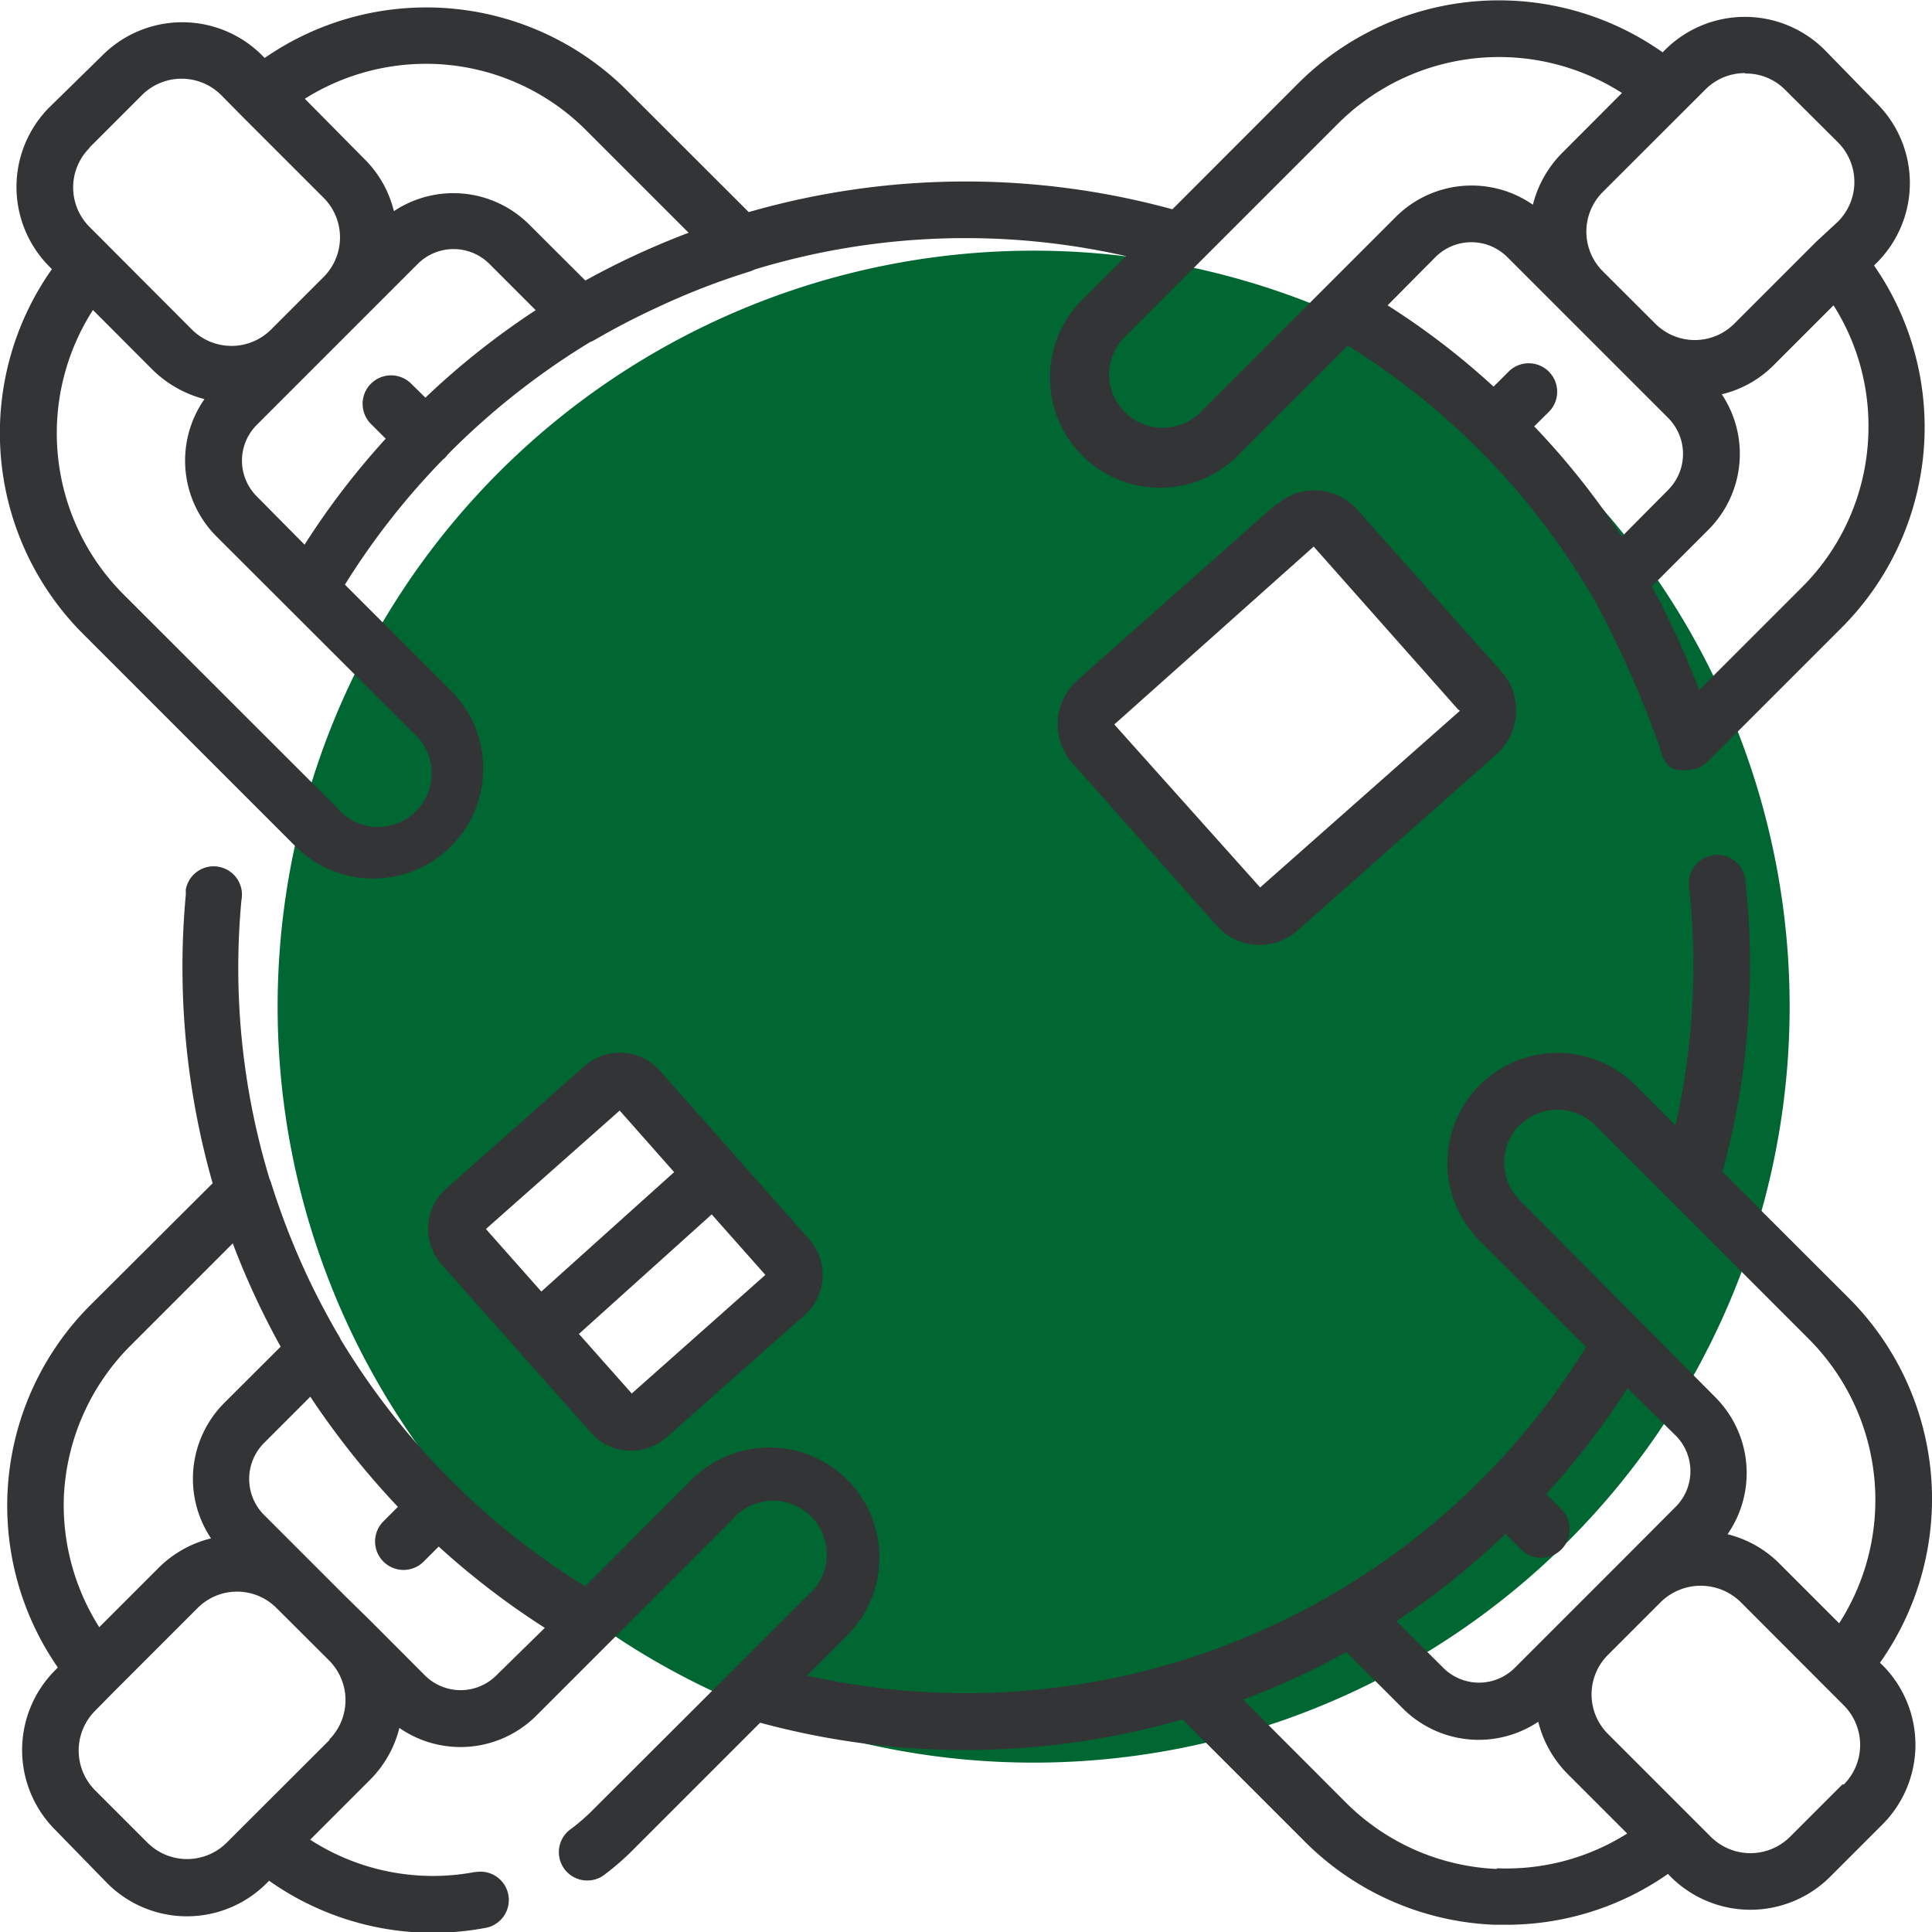
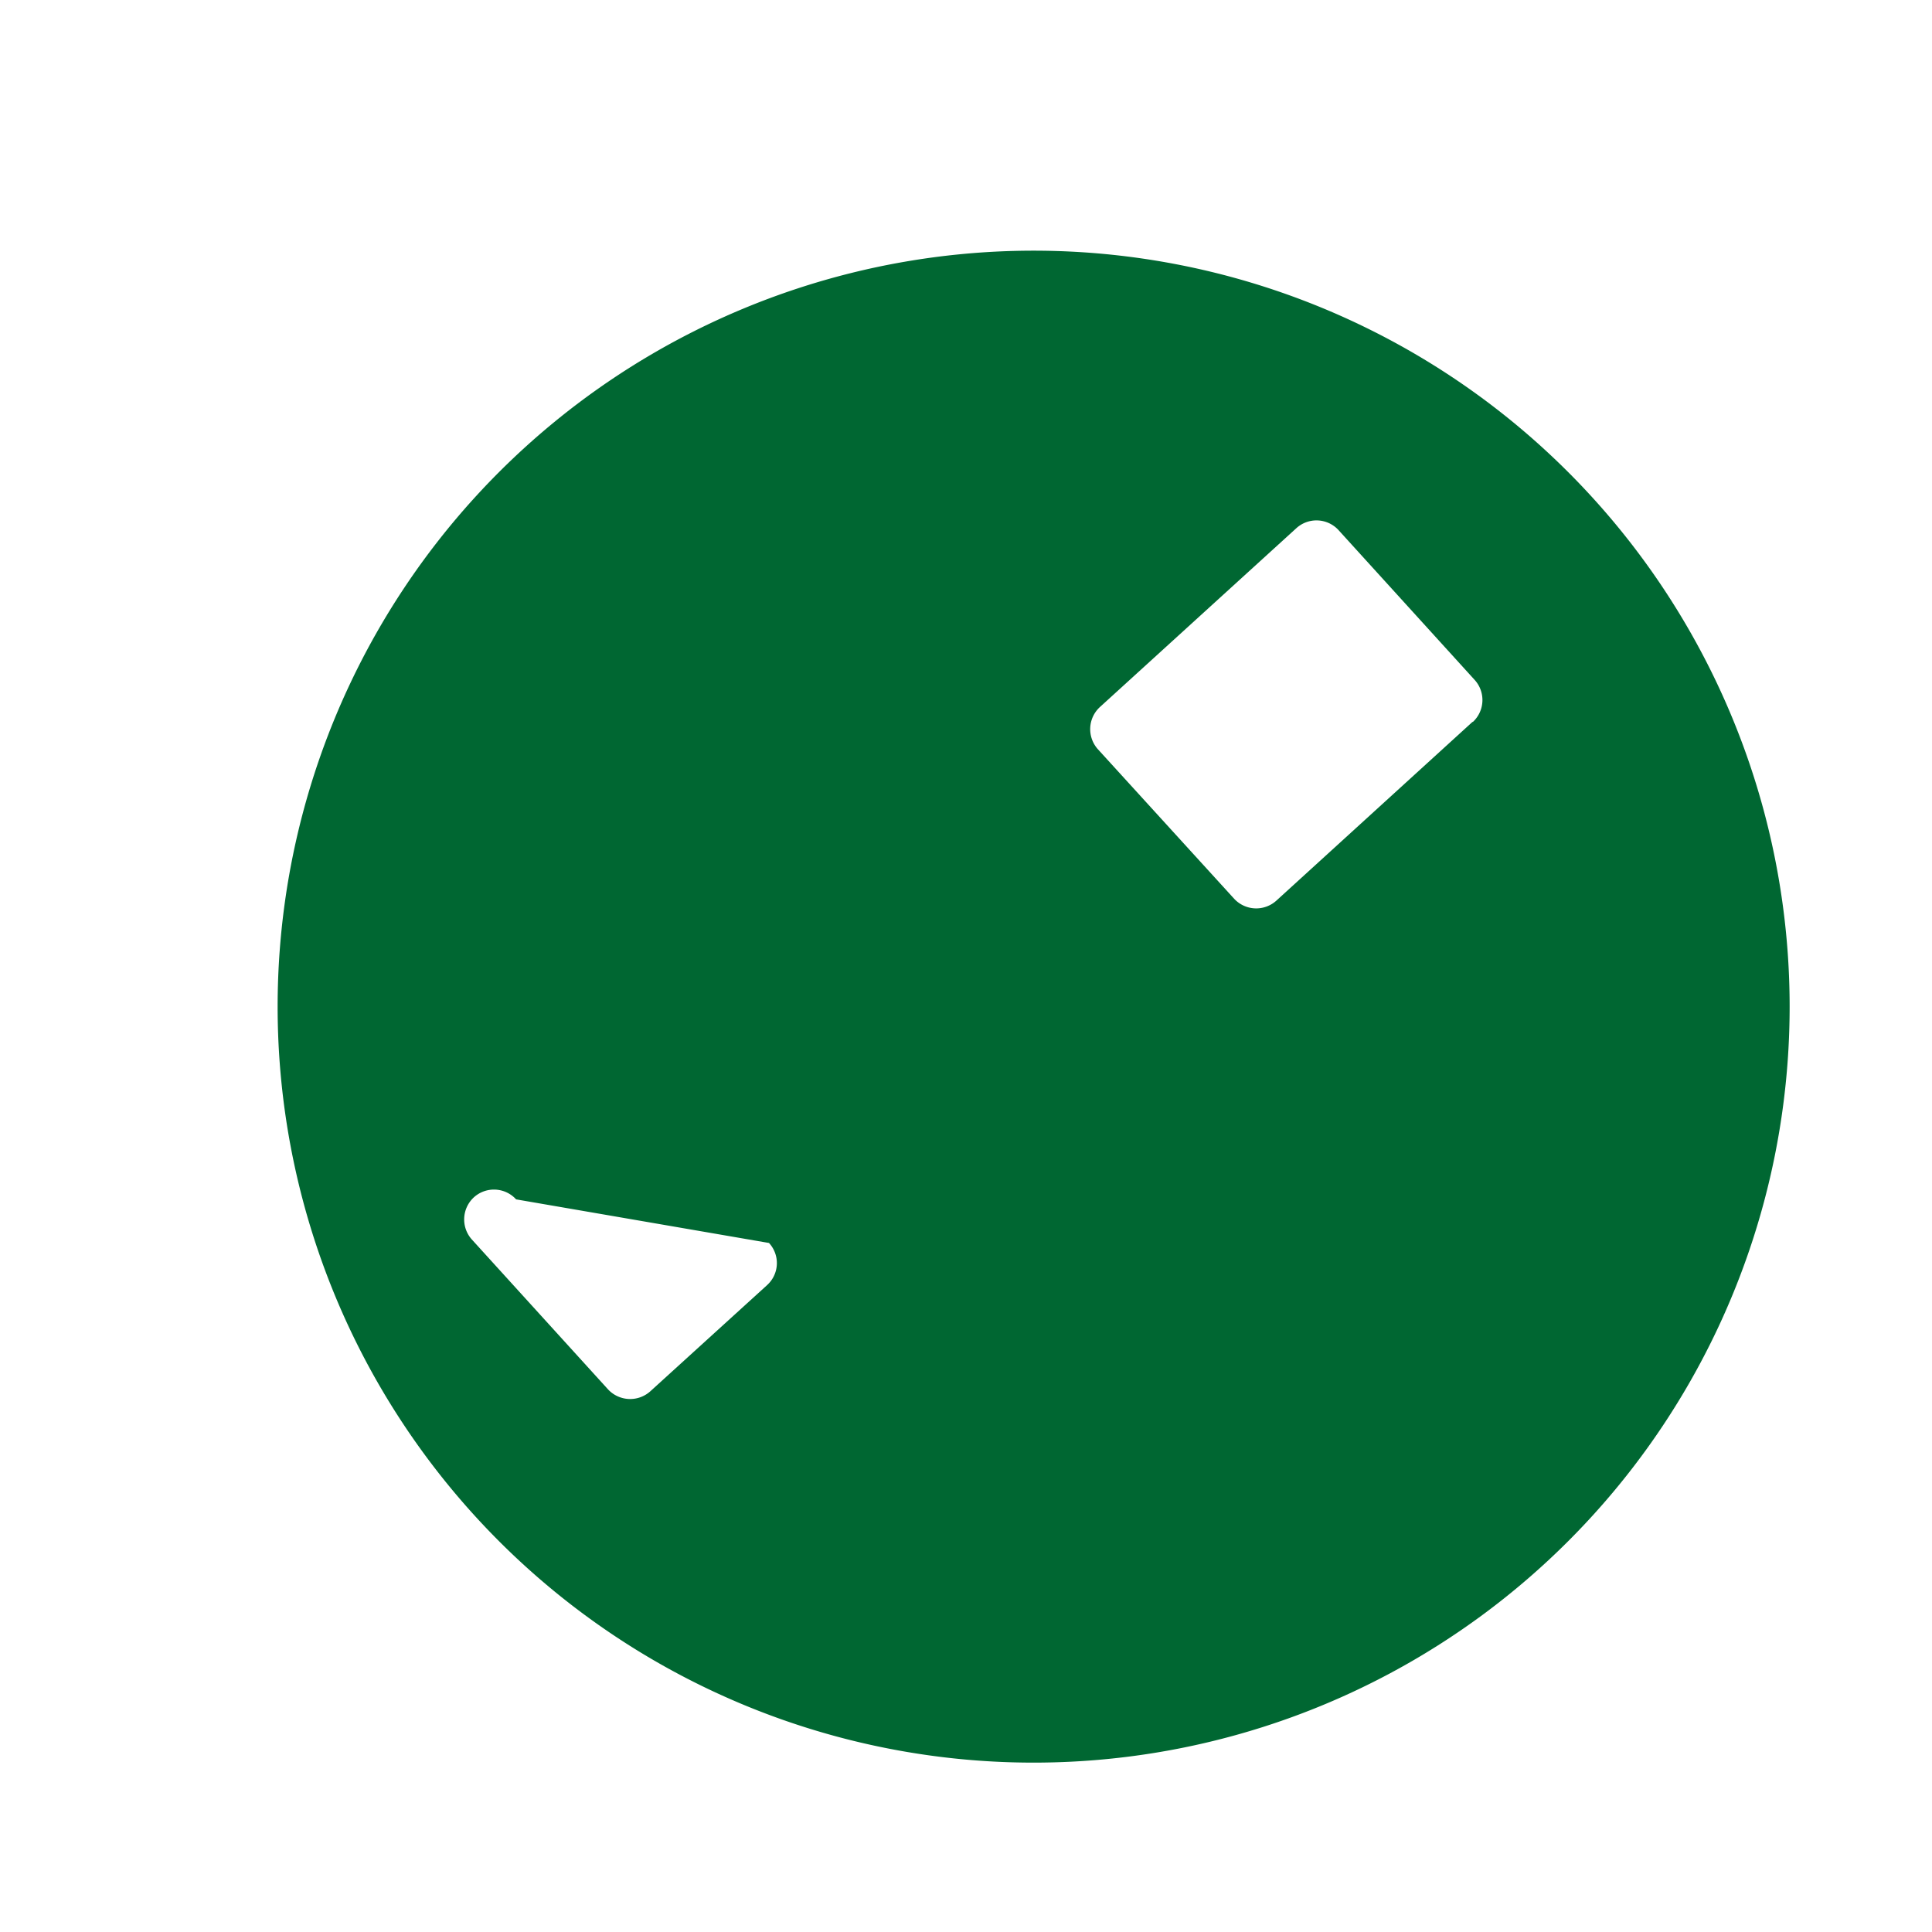
<svg xmlns="http://www.w3.org/2000/svg" viewBox="0 0 144.01 144.02">
  <defs>
    <style>.cls-1{fill:#006732;}.cls-2{fill:#333436;}.cls-3{fill:none;}</style>
  </defs>
  <title>icon-green-comissoes</title>
  <g id="Camada_2" data-name="Camada 2">
    <g id="Camada_1-2" data-name="Camada 1">
-       <path class="cls-1" d="M116.89,35.19a56.35,56.35,0,1,0,0,79.69h0A56.34,56.34,0,0,0,116.89,35.19ZM57.17,95.8l-8.7,7.91a2.25,2.25,0,0,1-3.15-.15L35.17,92.39a2.24,2.24,0,0,1,.15-3.14h0L44,81.33a2.23,2.23,0,0,1,3.15.15L57.32,92.65a2.21,2.21,0,0,1-.13,3.13Zm52.6-42L95.12,67.15A2.24,2.24,0,0,1,92,67L81.82,55.83A2.24,2.24,0,0,1,82,52.69L96.63,39.37a2.23,2.23,0,0,1,3.14.14h0l10.15,11.17a2.23,2.23,0,0,1-.14,3.14h0Z" />
-       <path class="cls-2" d="M140.13,123.94a21.16,21.16,0,0,0-2.32-27.18l-9.42-9.41a58.1,58.1,0,0,0,1.69-21.84,2.09,2.09,0,0,0-2.39-1.76h0A2.12,2.12,0,0,0,125.89,66a53.8,53.8,0,0,1-1,17.89l-3-3a8.2,8.2,0,0,0-11.6,11.6h0l7.93,7.92a54.31,54.31,0,0,1-58.07,24.49l3-3a8.2,8.2,0,0,0-11.6-11.6h0l-7.93,7.94a54.1,54.1,0,0,1-10-7.9A55.11,55.11,0,0,1,25.37,99.8a.31.31,0,0,0-.06-.13c-.89-1.52-1.71-3.07-2.43-4.61a56.25,56.25,0,0,1-2.67-6.88,1.66,1.66,0,0,0-.12-.31A54.19,54.19,0,0,1,18,67.07a2.11,2.11,0,1,0-4.15-.77l0,.24v.15a58.75,58.75,0,0,0,2,21.51L6.73,97.29a21.14,21.14,0,0,0-2.42,27l-.21.22a8.41,8.41,0,0,0,0,11.87h0l3.9,4a8.39,8.39,0,0,0,11.87,0h0l.19-.19a21.14,21.14,0,0,0,16.09,3.52,2.11,2.11,0,1,0-.67-4.17h-.09a16.84,16.84,0,0,1-12.27-2.41l4.44-4.44a8.34,8.34,0,0,0,2.21-3.89A8,8,0,0,0,40,127.86l5.46-5.46h0l9.1-9.1a4,4,0,0,1,6.14,5.13,3.94,3.94,0,0,1-.5.5l-5.63,5.62h0l-10.3,10.28a14.65,14.65,0,0,1-1.78,1.55,2.11,2.11,0,0,0,1.28,3.79,2.06,2.06,0,0,0,1.27-.42,19.52,19.52,0,0,0,2.22-1.94l9.4-9.4a58.47,58.47,0,0,0,31.49-.25l9.13,9.13a21.15,21.15,0,0,0,14.11,6.18h.86a21,21,0,0,0,12.08-3.79l.21.22a8.41,8.41,0,0,0,11.87,0l3.91-3.91a8.4,8.4,0,0,0,0-11.87h0ZM4.76,111.57a17,17,0,0,1,5-11.3l7.59-7.59a59,59,0,0,0,3.57,7.7l-4.19,4.18a8,8,0,0,0-1,10.11,8.3,8.3,0,0,0-3.91,2.2L7.4,121.29A17,17,0,0,1,4.76,111.57Zm19.82,18.11-6.14,6.13h0l-1.54,1.54a4.18,4.18,0,0,1-5.91,0l-3.91-3.91a4.2,4.2,0,0,1,0-5.91L8.59,126h0l6.15-6.15a4.15,4.15,0,0,1,5.86,0v0h0l3.74,3.73.19.19a4.18,4.18,0,0,1,0,5.91ZM37,124.88a3.77,3.77,0,0,1-5.33,0h0l-4.07-4.08h0L25.76,119l-2.09-2.09h0l-4-4a3.8,3.8,0,0,1,0-5.34l3.46-3.46a61.44,61.44,0,0,0,6.53,8.21l-1.08,1.08a2.12,2.12,0,0,0,3,3l1.12-1.12a58.79,58.79,0,0,0,7.91,6.06Zm76.28-41a4,4,0,0,1,5.63,0L134.82,99.8A17,17,0,0,1,137.09,121l-4.44-4.44a8.29,8.29,0,0,0-3.88-2.2,8,8,0,0,0-.92-10.22L113.28,89.46a4,4,0,0,1,0-5.63Zm-1,30.52,1.1,1.1a2.12,2.12,0,0,0,3-3h0l-1.13-1.13a58.7,58.7,0,0,0,6.06-7.9L124.9,107a3.76,3.76,0,0,1,0,5.32h0l-4.08,4.09h0l-3.91,3.91h0l-4,4a3.77,3.77,0,0,1-5.33,0h0l-3.49-3.48a57.65,57.65,0,0,0,8.19-6.57Zm-.71,24.91a16.92,16.92,0,0,1-11.3-5l-7.61-7.62c1.41-.53,2.81-1.11,4.17-1.75,1.18-.55,2.37-1.16,3.53-1.8l4.2,4.2a8,8,0,0,0,10.1,1,8.4,8.4,0,0,0,2.21,3.91l4.42,4.42a16.87,16.87,0,0,1-9.73,2.59ZM137.34,133l-3.91,3.91a4.18,4.18,0,0,1-5.91,0l-7.67-7.67a4.16,4.16,0,0,1,0-5.88h0l3.92-3.92a4.25,4.25,0,0,1,6,0h0l6.16,6.17h0l1.5,1.5a4.18,4.18,0,0,1,0,5.91Z" />
-       <path class="cls-2" d="M22.12,63.18a8.2,8.2,0,0,0,11.59-11.6l-8-8A54.72,54.72,0,0,1,33,34.27l.18-.15.18-.22.25-.26A55.33,55.33,0,0,1,44,25.49a1.87,1.87,0,0,0,.32-.15Q46.63,24,49,22.91a53.19,53.19,0,0,1,6.88-2.67,1.94,1.94,0,0,0,.36-.15,54,54,0,0,1,27.69-1l-3.06,3.06a8.2,8.2,0,1,0,11.2,12q.21-.2.39-.39l8-8A54.3,54.3,0,0,1,119,45a78.29,78.29,0,0,1,4.71,10.69,2.44,2.44,0,0,0,.14.46h0c.43,1.4,1.27,1.25,1.93,1.25h0a2.13,2.13,0,0,0,1.49-.61l10-10a21.14,21.14,0,0,0,2.42-27l.21-.21a8.39,8.39,0,0,0,0-11.87h0l-3.9-4a8.42,8.42,0,0,0-11.88,0l-.19.19A21.17,21.17,0,0,0,96.76,6.22L87.39,15.6a58.4,58.4,0,0,0-31.58.21L46.73,6.74a21.16,21.16,0,0,0-27-2.42l-.21-.21a8.41,8.41,0,0,0-11.87,0L3.68,8a8.41,8.41,0,0,0,0,11.87h0l.19.19A21.18,21.18,0,0,0,6.2,47.26Zm94.25-40,.09.09,7.89,7.89a3.8,3.8,0,0,1,0,5.35h0L120.89,40a57.49,57.49,0,0,0-6.53-8.22l1.09-1.08a2.12,2.12,0,0,0-3-3h0l-1.12,1.12a55.93,55.93,0,0,0-7.9-6.06L107,19.16a3.79,3.79,0,0,1,5.35,0h0Zm22.89,9.3a16.86,16.86,0,0,1-4.95,11.3l-7.65,7.65a70,70,0,0,0-3.53-7.73l4.21-4.21a8,8,0,0,0,1-10.1,8.14,8.14,0,0,0,3.91-2.21l4.42-4.42a16.78,16.78,0,0,1,2.59,9.7Zm-9.19-27a4.1,4.1,0,0,1,3,1.22L137,10.61a4.18,4.18,0,0,1,0,5.91L135.4,18h0l-6.13,6.13a4.16,4.16,0,0,1-5.88,0h0l-3.92-3.91a4.18,4.18,0,0,1,0-5.91l7.68-7.67a4.14,4.14,0,0,1,2.94-1.19ZM99.75,9.2A17,17,0,0,1,120.9,6.93l-4.44,4.45a8.38,8.38,0,0,0-2.2,3.88,8,8,0,0,0-10.22.91L89.46,30.75a4,4,0,0,1-6.79-2.82,4.05,4.05,0,0,1,1.16-2.81ZM19.14,37a3.77,3.77,0,0,1,0-5.33h0l12-12a3.78,3.78,0,0,1,5.34,0l3.45,3.45a58,58,0,0,0-8.22,6.52L30.65,28.6a2.12,2.12,0,0,0-3,3h0l1.1,1.1a58,58,0,0,0-6.05,7.9ZM32.45,4.77a16.88,16.88,0,0,1,11.3,5l7.58,7.58a59,59,0,0,0-7.7,3.56l-4.18-4.17a8,8,0,0,0-10.09-1,8.16,8.16,0,0,0-2.22-3.91L22.72,7.36A17,17,0,0,1,32.45,4.77ZM6.67,11l3.91-3.91a4.18,4.18,0,0,1,5.91,0L18,8.62h0l6.12,6.12a4.18,4.18,0,0,1,0,5.91l-3.91,3.91a4.18,4.18,0,0,1-5.91,0L6.67,16.91a4.16,4.16,0,0,1,0-5.88h0Zm.25,12.1,4.44,4.45a8.61,8.61,0,0,0,3.88,2.2A8,8,0,0,0,16.15,40L30.73,54.56a4,4,0,0,1-5.08,6.18,4.76,4.76,0,0,1-.55-.55L9.18,44.28A17,17,0,0,1,6.92,23.12Z" />
-       <path class="cls-2" d="M43.58,79.45,33.23,88.63a4,4,0,0,0-.34,5.59l5.71,6.43h0l5.47,6.17a4,4,0,0,0,5.59.34L60,98a4,4,0,0,0,.34-5.59L49.17,79.79A4,4,0,0,0,43.58,79.45Zm2.61,3.33,4.06,4.59-9.9,8.9-4.13-4.66Zm.9,21.09-3.94-4.44,9.9-8.91,4,4.51Z" />
-       <path class="cls-2" d="M95.12,37.58,80.27,50.74a4.37,4.37,0,0,0-.36,6.1L90.69,69a4.27,4.27,0,0,0,2.94,1.43h.26a4.24,4.24,0,0,0,2.84-1.08l14.85-13.16a4.37,4.37,0,0,0,.36-6.1l-10.78-12.1a4.25,4.25,0,0,0-6-.37ZM108.8,53h0L93.93,66.15h0L83.06,54h0L97.92,40.74h0L108.7,52.9S108.81,52.92,108.8,53Z" />
-       <rect class="cls-3" y="0.02" width="144" height="144" />
+       <path class="cls-1" d="M116.89,35.19a56.35,56.35,0,1,0,0,79.69h0A56.34,56.34,0,0,0,116.89,35.19ZM57.17,95.8l-8.7,7.91a2.25,2.25,0,0,1-3.15-.15L35.17,92.39a2.24,2.24,0,0,1,.15-3.14h0a2.23,2.23,0,0,1,3.15.15L57.32,92.65a2.21,2.21,0,0,1-.13,3.13Zm52.6-42L95.12,67.15A2.24,2.24,0,0,1,92,67L81.82,55.83A2.24,2.24,0,0,1,82,52.69L96.63,39.37a2.23,2.23,0,0,1,3.14.14h0l10.15,11.17a2.23,2.23,0,0,1-.14,3.14h0Z" />
    </g>
  </g>
</svg>